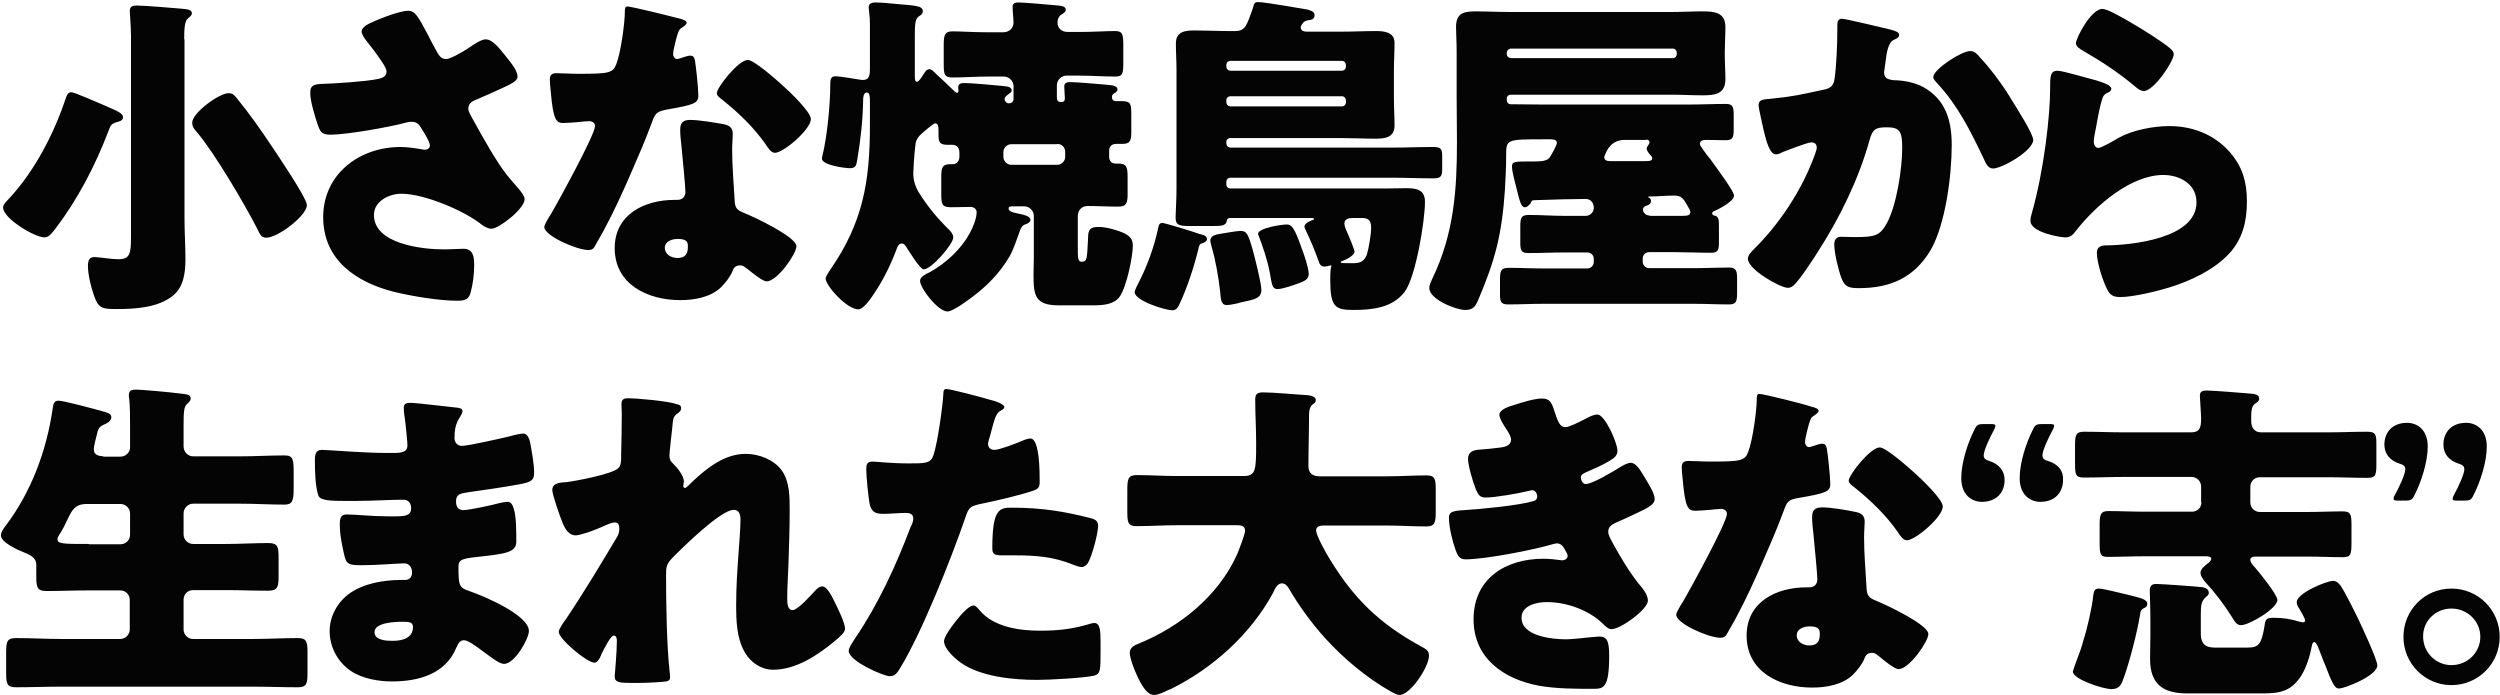
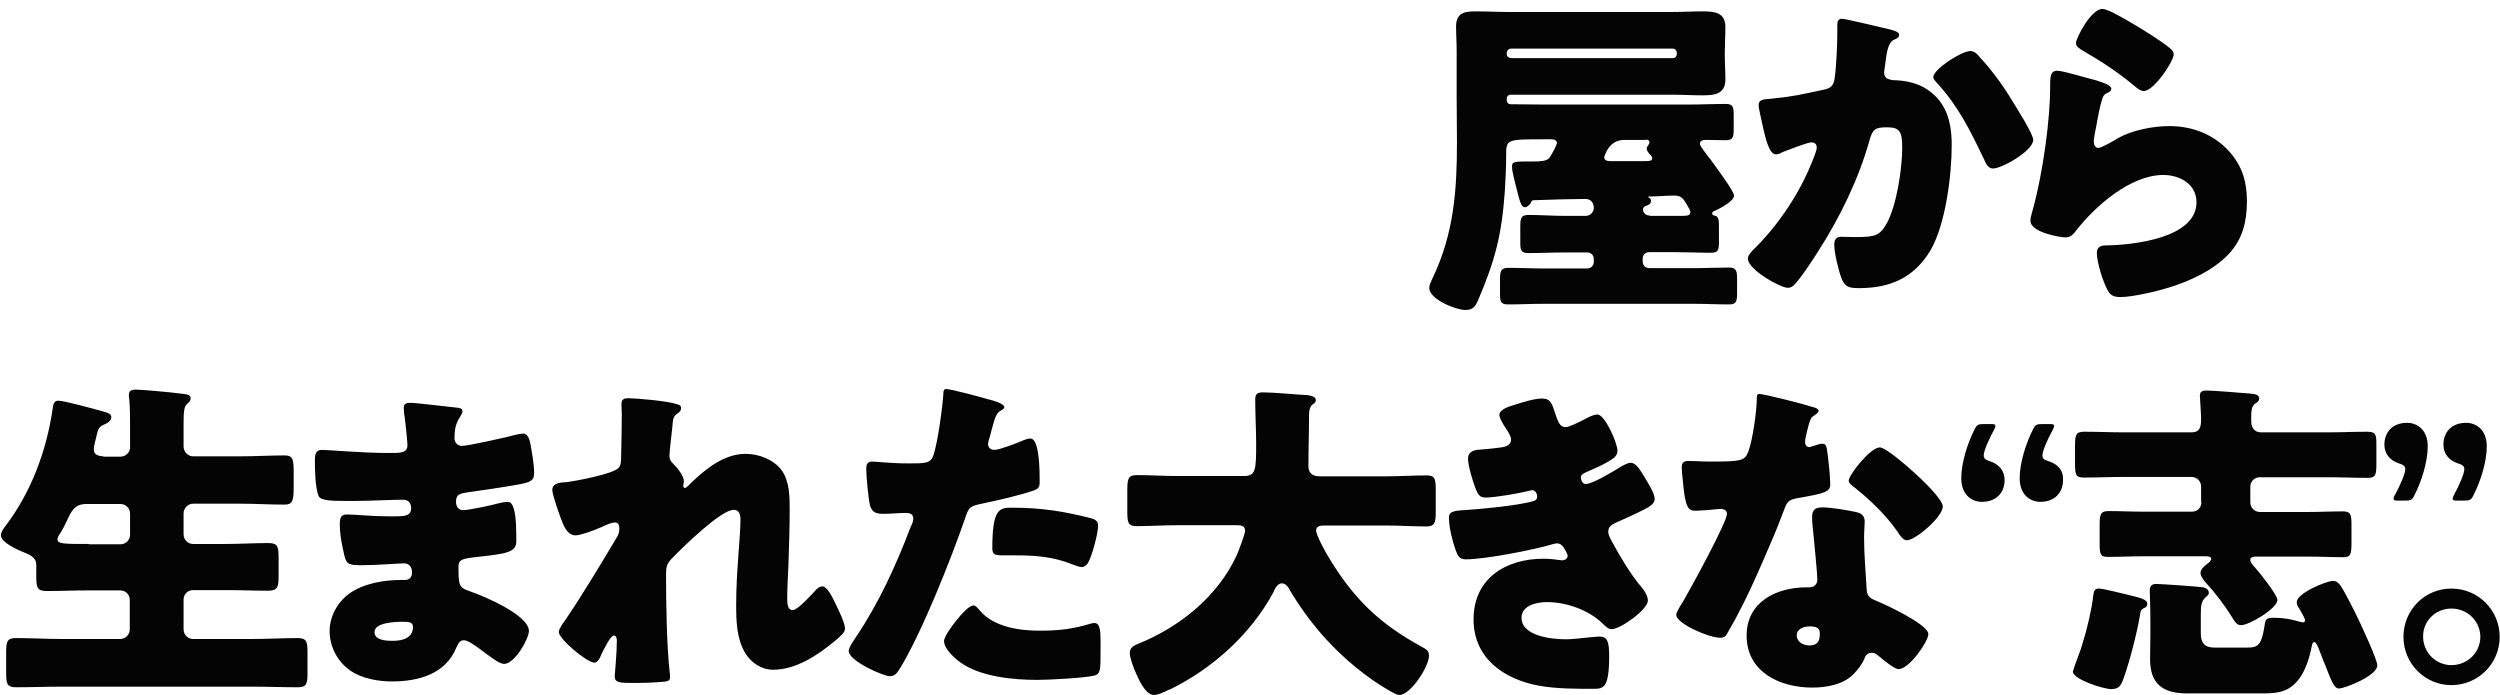
<svg xmlns="http://www.w3.org/2000/svg" width="813" height="226" viewBox="0 0 813 226">
  <style>.st0{fill:#040404}</style>
-   <path d="M23.2 30c-1.1 0-1.4.9-1.7 1.6-3.8 11.6-10.1 23.8-18.3 32.7-.9 1-2.2 2.1-2.2 3.2 0 3.5 10.2 9.7 13.5 9.7 1.5 0 2.6-1.7 3.5-2.8 7.3-9.6 12.9-20.4 17.2-31.6.8-2 .7-2.4 2.8-3.1.8-.2 2-.5 2-1.5 0-1.4-1.4-1.9-6.9-4.3-1.8-.7-8.8-3.9-9.9-3.9zm51.1.3c-3 0-11.8 6.4-11.8 9.6 0 1.2.5 1.9 1.3 2.8 5.8 6.7 15.8 23.8 19.6 31.2 1.2 2.4 1.5 3.4 3.2 3.4 3.8 0 13.2-7.2 13.2-10.6 0-2.3-9.6-16.4-11.4-19.1-3.3-5-7.4-10.8-11.1-15.3-.9-1.1-1.4-2-3-2zM59.9 12.8c0-3.2.1-5.9 1.2-6.8.7-.6 1.3-1 1.3-1.7 0-1.2-1.5-1.3-3.7-1.5-2-.2-11.9-1-14.2-1-1.2 0-2.3.2-2.3 1.8 0 .8.4 5.2.4 8.2v65c0 5.7-.3 7.5-4.1 7.5-2.3 0-6.4-.7-7.8-.7-1.8 0-2.1 1.3-2.1 2.9 0 2.8 1 7 2 9.7 1.4 4 2.5 4.3 7.3 4.3 6 0 13.5-.4 18.4-4.4 3.5-2.9 4-7.6 4-11.8 0-4.5-.3-8.9-.3-13.3V12.8zM139.2 11.4c-3.3-6.2-4.2-7.9-6.5-7.9-2.1 0-7.9 1.9-12.7 4.2-1.2.6-2.4 1.5-2.4 2.6 0 1.5 2.8 4.4 4 6.1 1.5 2.1 4.1 5.5 4.1 6.8 0 1.6-1.2 2.2-2.9 2.5-3.6.8-14.3 1.5-18.5 1.6-3.3.1-3.4 1.5-3.4 3 0 2.6 1.5 7.5 2.3 9.9.9 2.6 1.3 3.6 4.3 3.6 5.2 0 19.5-2.5 24.8-4 .6-.1 1.1-.2 1.5-.2 2 0 2.6 1 3.7 2.9.7 1.1 2.3 3.7 2.3 4.8 0 1-.9 1.4-1.8 1.4-.2 0-4.3-.9-7.8-.9-13.3 0-25.1 8.8-25.1 22.8s10.8 21.2 23 24.3c5.7 1.4 14.7 2.9 20.6 2.9 2.8 0 3.7-.6 4.3-2.5.8-2.9 1.2-6.1 1.2-9 0-2.6-.2-5.4-3.5-5.4-2 0-4.2.2-6.4.2-6.9 0-22.7-1.7-22.7-11.2 0-4.5 5-6.9 8.9-6.9 7.7 0 21 5.8 26.2 10.1 1 .8 2.4 1.3 3.1 1.3 2.4 0 10.8-6.5 10.8-9.6 0-1.8-3.2-4.6-5.9-8.1-3.4-4.3-7.6-11.9-10.6-17.3-1-1.8-1.8-3.1-1.8-4 0-2.1 1.6-2.6 3.3-3.3 2.5-1.1 5.1-2.2 7.6-3.4 2.6-1.2 5.1-2.3 5.1-3.7 0-2-1.9-4.3-3.9-6.8s-4.2-5.4-6.5-5.4c-1.2 0-3.4 1.3-5.8 3-2.3 1.5-5.8 3.4-7 3.4-1.8 0-2.4-1.2-3.6-3.4-.9-1.7-1.7-3.1-2.3-4.4zM204 2.1c-.8 0-.8.9-.8 1.8 0 3.4-1.3 13.3-2.8 17-1.1 2.9-2.5 3.1-12.5 3.1-2.4 0-5.1-.2-6.9-.2-1.3 0-2.2.4-2.2 2 0 1 .2 3 .3 3.9.8 9.4 1.8 10.3 4.1 10.3 1.3 0 3.6-.2 4.8-.3.8-.1 3-.3 3.6-.3.9 0 1.9.5 1.9 1.6 0 2.8-12 24.6-14.2 28.4-.8 1.2-2.3 3.7-2.3 4.4 0 2.9 10.6 7.5 14.3 7.5 1.4 0 1.9-.6 2.4-1.7.7-1.3 1.8-3.1 2.6-4.6 3.4-6.3 6.4-12.9 9.2-19.4 2.2-5 4.3-9.9 6.2-15 1.3-3.5 1.4-4.3 5.3-5 8.6-1.5 10.1-2 10.1-4.5 0-2.6-.8-9.7-1.1-11.4-.2-1.1-.6-1.6-1.5-1.6-.7 0-1.2.2-1.9.4s-1.9.7-2.4.7c-.8 0-1.3-.9-1.3-1.5 0-.4.1-.9.1-1.2 0-.2.1-.4.2-.9.4-1.9 1.3-5.7 2-6.2 1.3-.9 2.1-1.4 2.1-2 0-.7-1.2-1.1-2.5-1.4-2.2-.6-15.4-3.9-16.8-3.9zm39.2 17.4c-3.1 0-10.1 9-10.1 10.8 0 .9 1.1 1.6 2 2.3 5.2 4.2 10 8.8 13.8 14.2.8 1.2 1.8 2.9 3.1 2.9 2.8 0 11.7-7.6 11.7-11 0-2.3-6.9-8.9-9.5-11.2-1.9-1.7-9-8-11-8zM224.5 39c-2.4 0-3.3.9-3.3 3.2 0 1.7.2 3.5.4 5.2.3 3.3 1.3 13.1 1.3 15 0 1.5-.9 2.6-2.6 2.6h-.9c-9.8 0-19.5 4.7-19.5 15.7 0 11.9 10.9 16.9 21.3 16.9 4.6 0 9.9-.9 13.3-4.2 1.3-1.3 3-3.4 3.7-5.2.2-.6.7-1.9 2.4-1.9.8 0 1.2.2 1.8.7.8.5 1.4 1.1 2.1 1.6 2.4 1.9 4 2.9 4.8 2.9 3.5 0 9.7-9 9.7-11.4 0-3.1-13.9-9.6-16.9-10.8-2.5-1-3.1-1.6-3.2-4.3-.3-5.4-.8-10.8-.8-16.3 0-2 .2-4 .2-5.1 0-2-1-2.8-2.9-3.2-2.7-.5-8.1-1.4-10.9-1.4zm-4.1 38.7c3.2 0 3.3 1.2 3.3 2.6 0 2.3-.9 3.6-3.4 3.6-1.9 0-4.1-1.1-4.1-3.3 0-2.1 2.3-2.9 4.2-2.9zM334.1 72.7c.4-.2 1-.6 1-1.2 0-1.2-2.3-1.7-3.3-1.9-2.6-.5-3.8-.9-3.8-1.8 0-.6.5-.7 1.5-.7h3.6c1.6 0 3.1 1.4 3.1 3.1v13.6c0 1.9-.1 3.7-.1 5.6 0 6.7.5 9.9 8.2 9.9h11c3.3 0 6.9-.2 8.8-2.8 2.2-3 4.3-12.9 4.3-16.7 0-2.2-1.2-3.2-3.1-4.1-2.3-1-5.7-1.9-8.1-1.9-3.5 0-3.3 1.7-3.4 4.5-.3 5.7-.3 6.8-1.9 6.8h-.2c-1.2 0-1.2-1-1.2-5.4v-9.3c0-2.4 1.6-3.4 3.2-3.4 3.3 0 6.6.2 9.9.2 2.6 0 3.1-1 3.1-3.9v-5.7c0-3.3-.3-4.4-3.1-4.4h-.8c-1.3 0-2.1-.9-2.1-2.2v-2c0-1.4.9-2.2 2.3-2.2h2c2.6 0 2.9-1.1 2.9-4v-5.7c0-3.3-.2-4.2-3.1-4.2h-1.9c-.8 0-1.3-.5-1.3-1.3 0-.6.2-.9.7-1.2s1.1-.7 1.1-1.3c0-1.4-2.3-1.4-4.2-1.6-2.1-.2-9.4-.8-11.1-.8-1.1 0-2 .2-2 1.4 0 .9.2 3.4.2 3.9 0 .7-.3 1.2-1.2 1.2h-.2c-.7 0-1.2-.5-1.2-1.2v-4.3c0-1.6 1.4-3.1 3.1-3.1h4.3c3.9 0 7.7.3 11.6.3 2.4 0 2.6-1 2.6-4.5v-5.5c0-3.6-.2-4.8-2.6-4.8-3 0-7.4.3-11.6.3h-3.8c-2.3 0-3.4-1.4-3.4-3.1 0-1 .4-2 1.2-2.5.8-.5 1.5-.9 1.5-1.6 0-1.1-1.4-1.3-2.4-1.4-2.3-.2-11.1-1-13-1-1 0-1.9.2-1.9 1.4 0 1.4.3 4.1.3 5.1 0 1.7-1.2 3.2-3.4 3.2h-5.1c-4.2 0-8.5-.3-11.4-.3-2.5 0-2.8 1.3-2.8 4.5V21c0 3.1.2 4.2 2.8 4.2 3.9 0 7.6-.3 11.4-.3h5.4c1.6 0 3.1 1.4 3.1 3.1v4.2c0 .8-.6 1.4-1.5 1.4-.8 0-1.4-.7-1.4-1.4 0-.5.5-1 .9-1.3 1-.8 1.4-.9 1.4-1.5 0-1.2-1.4-1.3-3.5-1.5-1.6-.2-10.2-.9-11.8-.9-1.2 0-2.1.2-2.1 1.5 0 .2.1.7.1 1s-.2.7-.4.7-.4-.1-.9-.5c-1.9-1.9-4.3-4.1-5.7-5.4-1.2-1.2-1.8-1.8-2.4-1.8-1.1 0-1.6 1.1-2.2 2-.3.5-1.3 2.1-1.9 2.1-.7 0-.7-1.1-.7-2.1V11.6c0-3.5.1-5.4 1.2-6.2.8-.5 1.4-.9 1.4-1.8 0-1.8-2.9-1.8-8.5-2.3-1.8-.2-5.2-.5-6.8-.5-1 0-2.3.2-2.3 1.5 0 .9.4 3.1.4 5.3v14.5c0 2 0 3.9-2.3 3.9-.3 0-.5 0-1-.1-1.1-.2-6.7-1.1-7.8-1.1-1.6 0-1.8.9-1.8 2.8 0 6.8-1.1 17.2-2.5 22.8-.1.3-.2.9-.2 1.2 0 2.1 7.4 3.1 9.1 3.1 2 0 2.1-1.1 2.4-2.9 1.1-6.4 1.8-13 1.9-19.5 0-.3 0-2.2 1.2-2.2.9 0 1 1.2 1 2.8v7.7c0 18.3-2.2 31.7-12.9 47.1-.4.7-1.5 2.1-1.5 2.9 0 2.3 6.9 10 10.6 10 1.8 0 4.2-3.7 5.2-5.2 3.1-4.6 5.5-9.6 7.4-14.7.3-.8.7-1.5 1.6-1.5.8 0 1.2.8 1.6 1.4.8 1.2 4.3 7 5.5 7 2.5 0 9.6-8.2 9.6-10.4 0-1.2-1.2-2.4-2.1-3.2-3.4-3.4-6.3-7-8.9-11.1-1.3-2-2-4.2-2-6.5 0-1 .3-6.3.6-8.4.1-1.9.5-3.1 2-4.4.7-.7 4-3.5 4.5-3.5.9 0 1.1.9 1.1 2.3v1.3c0 2.5.3 3.4 3 3.4h1.5c1.5 0 2.3 1 2.3 2.5v1.3c0 1.4-.8 2.5-2.2 2.5h-.8c-2.6 0-2.9 1.2-2.9 4.2v5.5c0 3.2.2 4.3 3.1 4.3 2.1 0 4.2-.1 6.4-.1 1 0 2 .6 2 1.7 0 2.1-1.2 4.9-2.2 6.8-2.9 5.3-7.8 9.8-13 12.7-1.1.5-3.2 1.5-3.2 2.8 0 2.5 5.9 10 8.9 10 1.8 0 6.6-3.6 8.2-4.8 4.8-3.6 8.9-7.8 12-13.1 1.3-2.2 2.5-6 3.5-8.7.6-1.4 1-1.5 2.3-2zm9.7-25.9c1.5 0 2.6 1.1 2.6 2.6V51c0 1.4-1.2 2.6-2.6 2.6h-14.9c-1.4 0-2.6-1.2-2.6-2.6v-1.5c0-1.5 1.2-2.6 2.6-2.6h14.9zM407.4 2.8c-2 5.4-2.3 7.3-5.8 7.3h-1.8c-3.7 0-7.6-.2-11.3-.2-3 0-6.1.3-6.1 4.2 0 3 .2 5.9.2 8.8v38.5c0 3.8-.3 7.8-.3 9.2 0 2.6 1 2.9 4.6 2.9h7.4c2.9 0 4.2-.1 4.6-1.4 0-.3.1-1.2 1.1-1.2h26.5c.3 0 .8 0 .8.3 0 .2-.1.3-.3.3-.9.3-2.8 1.1-2.8 2.2 0 .2.2.8.4 1.1 1.6 3.4 2.8 6.2 4.1 9.8.3 1 .7 2.1 2 2.1.7 0 1.9-.4 2-.4.2 0 .3.1.3.2 0 .2-.2.4-.3 1.3-.1.9-.1 2.4-.1 3.2 0 8.9 1.6 9.8 7.6 9.8s12.7-.7 16.6-5.9c3.6-4.8 6.6-23 6.6-29.3 0-4-2.9-4.4-6.1-4.4-2.4 0-4.7.1-7 .1h-50.1c-.9 0-1.4-.6-1.4-1.3v-.8c0-.8.5-1.4 1.4-1.4h52.9c4.3 0 8.7.2 13 .2 2.6 0 2.9-.7 2.9-3.3v-3.5c0-2.6-.1-3.4-3-3.4-4.3 0-8.6.2-12.9.2h-52.9c-.9 0-1.4-.7-1.4-1.4v-.3c0-.9.5-1.4 1.4-1.4h35.9c3.7 0 7.6.2 11.3.2 3 0 6.1-.4 6.1-4.2 0-3-.2-5.9-.2-8.9v-9c0-3 .2-6 .2-9.1 0-3.4-3.3-3.8-5.9-3.8-3.9 0-7.6.2-11.4.2H425c-1 0-2-.3-2-1.4 0-.4.3-.8.5-1.1.4-.7.9-1 1.8-1.2 1.1-.1 2.2-.3 2.2-1.7 0-1.2-1.4-1.5-2.3-1.8-2.5-.4-13.8-2.4-15.7-2.4-1.7-.2-1.7.7-2.1 2.1zM445.9 74c0 2.1-.8 6.9-1.4 8.8-.9 2.1-1.8 2.8-4.7 2.8-2.3 0-3.8 0-3.8-.3 0-.1 0-.2.2-.3 1.2-.4 4.3-1.8 4.3-3.2 0-.4-1.3-3.8-2.2-5.8-.7-1.5-1.1-2.5-1.1-3.3 0-1.5 1.4-1.8 2.6-1.8h2.3c2.3-.1 3.8.2 3.8 3.1zm-8.2-52.4c0 .8-.6 1.4-1.3 1.4h-36.2c-.9 0-1.4-.7-1.4-1.4v-.4c0-.8.5-1.4 1.4-1.4h36.2c.8 0 1.3.7 1.3 1.4v.4zm0 11.6c0 .8-.6 1.4-1.3 1.4h-36.2c-.9 0-1.4-.7-1.4-1.4v-.5c0-.8.5-1.4 1.4-1.4h36.2c.8 0 1.3.7 1.3 1.4v.5zm-34.4 41.9c-1.2 0-4.8.7-6.2.9-1.3.2-3.5.5-3.5 2.2 0 .6.3 1.4.4 2 1.3 4.3 2.3 10.2 2.8 14.7.2 2.4.3 4.3 2.1 4.3.5 0 1.2-.1 1.8-.2 1.1-.2 2.1-.4 3-.7 4.3-.9 6.5-1.3 6.5-4 0-2.2-2.1-10.4-2.8-13-1.6-5.5-2-6.2-4.1-6.2zM378 72.5c-1.1 0-1.2.9-1.4 1.8-1.2 5.8-3.5 12.1-6.2 17.4-.4.8-1.4 2.6-1.4 3.3 0 2.8 9.9 5.9 12.3 5.9 1.4 0 1.9-1.2 2.5-2.5 2.4-5.2 4.5-11.7 5.9-17.3.1-.7.3-1.7 1-1.9.8-.3 1.8-.5 1.8-1.5 0-1.1-1.5-1.4-2.4-1.6-1.5-.6-11.3-3.6-12.1-3.6zm40.4.5c-1.5 0-9.3 1.1-9.3 3.1 0 .1.1.3.2.5 1.3 3.4 2.8 7.8 3.5 11.4.2.8.3 1.5.4 2.2.5 2.9.8 3.8 2.3 3.8 1.6 0 5.3-1.3 6.9-1.9 1.5-.6 3.2-1.1 3.2-3s-1.5-6.3-2.2-8.1c-2.5-7.2-3.4-8-5-8z" class="st0" />
  <path d="M536.5 70.1c-1.5 0-2.2-1.2-2.2-1.9 0-.9.7-1.2 1.4-1.4.8-.3 1.2-.7 1.2-1.5 0-.4-.2-.8-.6-1-.3-.1-.3-.1-.3-.2s0-.2.4-.2c2.4 0 5.5-.3 8.1-.3 2.3 0 2.9 1 4.1 3 .3.6 1.1 1.8 1.1 2.3 0 1.2-.9 1.3-3 1.3h-10.2zm-1.2-24.7c.9 0 1.1.5 1.1.9 0 .2 0 .2-.2.6-.5.8-.7 1-.7 1.4 0 .7.6 1.4 1.1 2 .3.3.7.7.7 1.1 0 .9-.7 1-2.6 1h-10.9c-.9 0-2.1-.1-2.1-1.3 0-.1.2-.7.4-1.1.3-.7 1.7-4.5 6.2-4.5h7zm-43.9-26.5c-.9-.1-1.4-.6-1.4-1.4v-.3c0-.8.7-1.4 1.4-1.4H544c.8 0 1.3.7 1.3 1.4v.3c0 .8-.5 1.4-1.3 1.4h-52.6zm7.7 46.2c5-.2 12.9-.4 16.5-.4 1.7 0 2.7 1.2 2.7 2.9 0 1.4-1.2 2.6-2.6 2.6h-6.8c-4 0-7.8-.3-11.7-.3-2.5 0-2.8.9-2.8 3.8v5c0 2.6.2 3.6 2.6 3.6 4 0 7.8-.2 11.8-.2h7.4c1.2 0 2.1.9 2.1 2.1v1c0 1.1-.9 2.1-2.1 2.1h-14.4c-3.7 0-7.5-.2-11.2-.2-2.5 0-2.8 1-2.8 3.8v4.6c0 2.5.2 3.5 2.6 3.5 3.9 0 7.6-.2 11.3-.2H551c3.7 0 7.5.2 11.3.2 2.4 0 2.6-1 2.6-4v-4.2c0-2.6-.2-3.8-2.6-3.8-3.7 0-7.6.2-11.3.2h-14.7c-1.2 0-2.1-1-2.1-2.1v-1c0-1.2.9-2.1 2.1-2.1h8.4c3.8 0 7.8.2 11.7.2 2.4 0 2.6-.9 2.6-3.7v-4.8c0-2.3-.1-3.4-1.5-3.6-.3-.1-.7-.2-.7-.7 0-.4.3-.7.8-.8 1.5-.7 6.3-3.1 6.3-5 0-1.4-5.1-8.2-7.6-11.7-.5-.7-1-1.2-1.2-1.5-.5-.8-2.3-2.9-2.3-3.6 0-1.2 1.2-1.3 2.1-1.3 2.1 0 4.2.1 6.3.1 2.4 0 2.6-1 2.6-3.8v-4.3c0-2.6-.2-3.7-2.5-3.7-4.2 0-8.2.2-12.4.2H502c-3.5 0-7-.1-10.7-.1-.9 0-1.3-.7-1.3-1.3V32c0-.7.6-1.2 1.2-1.2h52.4c3.4 0 6.7.2 10.1.2 3.8 0 7.4-.3 7.4-5.2 0-2.6-.2-5.3-.2-7.9v-1.1c0-2.6.2-5.3.2-8 0-4.8-3.6-5.1-7.5-5.1-3.4 0-6.7.2-10 .2h-52.7c-3.7 0-7.4-.2-11.1-.2-4 0-6.3.7-6.3 5.1 0 2.1.2 4.6.2 8v14.3c0 5.2.1 10.1.1 15.1 0 15.3-.9 29.7-8 44.4-.4.9-1 2-1 3.1 0 3.6 8.6 7.1 11.7 7.1 2.4 0 3.2-1 4.1-3 5.7-13.3 7.8-21.6 8.8-36 .2-3.7.4-7.5.4-11.2 0-5.3.1-5.3 12.2-5.3h2.2c.9 0 2.1.1 2.1 1.2 0 .7-2 4.4-2.6 5-.9.9-2.9 1-4.5 1h-1.6c-5.3 0-5.9.1-5.9 1.7s1 5.2 1.4 6.8c1.1 4.3 1.5 6.4 2.8 6.4.8 0 1.3-.7 1.8-1.2.4-.9.4-1.1 1.4-1.1zM599 6.1c-1.3 0-1.5 1-1.5 2.1v1.6c0 4.3-.3 11.8-.9 15.8-.3 2.4-1.5 3.2-3.7 3.6-7 1.5-9.7 2.2-16.9 2.9-2.9.2-4.1.4-4.1 2.1 0 1.1 1.1 5.5 1.6 8 .9 3.9 2.1 8 4 8 .8 0 1.4-.3 2.1-.7 1.3-.5 8.2-3.2 9.4-3.2 1.1 0 1.8.5 1.8 1.7 0 .5-.2 1.1-.5 2-5.4 15-14.7 25.9-19.7 30.8-1 1-2.2 2.2-2.2 3.3 0 3.6 10.6 9.5 13 9.5.8 0 1.3-.3 1.9-.8 1.9-1.7 6.3-8.4 7.8-10.8 7.2-11.2 13.3-23.6 16.9-36.5 1-3.6 2-4.1 5.7-4.1 4.2 0 4.9 1.5 4.9 6.7 0 6.7-1.8 18.5-4.9 24.3-2.3 4.2-3.7 4.7-10.5 4.7-1.5 0-3.1-.1-4.6-.1-1.5 0-2.1 1.1-2.1 2.5 0 2.8 1.4 8.6 2.4 11.1 1.1 2.8 2.5 3.1 5.7 3.1 10.1 0 17.9-3.4 23.2-12.3 4.9-8.4 6.9-24.4 6.9-34.2 0-7.9-1.9-14.7-9.1-18.8-2.9-1.6-6.4-2.2-9.2-2.3-.3 0-1.5 0-2.6-.5-.7-.3-1.1-1.1-1.1-2.1 0-.2.1-.8.2-1.4l.3-2.2c.4-3.2.9-6.2 2.8-7 .8-.3 1.6-.8 1.6-1.5 0-1-1.2-1.3-2.9-1.8-2.1-.5-14.6-3.5-15.7-3.5zm41.7 10.5c-2.8 0-12 5.9-12 8.5 0 .7.8 1.4 1.2 1.9 6.9 7.4 11 15.8 15.3 24.8.5 1.2 1.3 3 2.9 3 3 0 13.1-5.8 13.1-9.3 0-1.9-5-9.8-7.5-13.8-.4-.8-.9-1.3-1.1-1.8-2.6-3.9-5.4-7.7-8.6-11.1-.9-1.1-1.8-2.2-3.3-2.2zM675.1 14c0 1.2 1.1 1.8 2.8 2.8 5.7 3.3 11.3 7 16.4 11.3.8.7 1.8 1.5 2.9 1.5 3.2 0 9.7-9.6 9.7-12 0-1.2-1.6-2.3-4-4-3.1-2.2-10.5-6.8-15.4-9.3-1.5-.8-3.1-1.4-3.8-1.4-3.7 0-8.6 9.5-8.6 11.1zm-6 9c-2.4 0-2.4 1.9-2.4 5.9 0 8.4-1.9 26.2-6 40.6-.2.7-.4 1.5-.4 2.3 0 3.8 9.7 5.4 11.4 5.4 1.8 0 2.6-1.1 3.6-2.4 6.2-7.9 17.6-17.9 28.2-17.9 5.3 0 10.8 2.9 10.8 8.9 0 11.7-20.8 13.9-29.4 14-1.4 0-3 .3-3 2.4 0 3.1 1.9 9.2 3.5 12.2 1 1.8 2.2 2.2 4.2 2.2 4 0 11.9-1.9 15.8-3.1 6.8-2.1 14.4-5.6 19.4-10.9 4.5-4.8 5.9-10.6 5.9-17.1 0-6.4-1.5-11.5-5.8-16.3-5.1-5.6-12-8.2-19.5-8.2-5.1 0-11.9 1.3-16.4 3.8-1.1.7-5.6 3.3-6.6 3.3s-1.5-1-1.5-2c0-.9.2-1.8.3-2.5.7-3.2 1.1-6.4 1.9-9.5.7-2.6.8-3.2 2.2-3.9.6-.2 1.3-.7 1.3-1.3 0-1.2-2.3-1.9-5-2.8-2.2-.5-10.7-3.1-12.5-3.1zM33.6 148.4c-1.5-.1-3.1-.4-3.1-2.3 0-.9.6-3.2.9-4.4.5-2.2.7-2.9 2.6-3.7 1-.4 2.2-1.2 2.2-2.3 0-1.1-.9-1.4-3-2-2.9-.8-12.5-3.4-14.2-3.4-1.5 0-1.7 1.2-1.9 2.8-2 13.5-6.9 26.8-15.2 37.8-.7.9-1.6 2.1-1.6 3.2 0 2.3 5.4 4.7 7.4 5.5 2.5 1 4.1 1.9 4.1 4.1v3.7c0 3.7.3 4.8 3.4 4.8 4.5 0 9.1-.2 13.6-.2h10.3c1.7 0 3.1 1.3 3.1 3.1v9.6c0 1.7-1.4 3.1-3.1 3.1h-19c-4.9 0-9.9-.3-14.9-.3-3 0-3.2 1.2-3.2 4.9v6.2c0 3.7.2 4.9 3.2 4.9 5 0 9.9-.2 14.9-.2H82c4.9 0 9.9.2 14.8.2 3 0 3.2-1.2 3.2-4.9v-6.2c0-3.7-.2-4.9-3.2-4.9-4.9 0-9.9.3-14.8.3H62.8c-1.7 0-3.1-1.4-3.1-3.1V195c0-1.8 1.4-3.1 3.1-3.1h10.6c4.6 0 9.1.2 13.8.2 3.1 0 3.4-1.2 3.4-4.8v-5.9c0-3.5-.2-4.8-3.3-4.8-4.6 0-9.2.3-13.9.3H62.8c-1.7 0-3.1-1.4-3.1-3.1v-6.9c0-1.6 1.4-3.1 3.1-3.1h15.4c4.7 0 9.6.3 14.3.3 2.6 0 3-1.2 3-5.4v-4.8c0-4.4-.1-5.8-3-5.8-4.7 0-9.6.3-14.3.3H62.8c-1.7 0-3.1-1.5-3.1-3.2v-7.3c0-4.2.2-5.7 1.1-6.5.9-.8 1.2-1.2 1.2-1.8 0-1-.7-1.3-2.3-1.5-5.5-.7-14-1.4-15.5-1.4-1.2 0-2.3.2-2.3 1.8 0 .2 0 .7.1 1 .3 2.5.3 6.3.3 9.7v6.3c0 1.6-1.4 3-3.1 3h-5.6zm-4.7 28.5c-8.1 0-10.2 0-10.2-1.5 0-.6.3-1.1.9-2 .6-.9 1.8-3.2 2.5-4.8 1.2-2.4 2.2-4.7 6-4.7h11.1c1.7 0 3.1 1.4 3.1 3.1v6.9c0 1.7-1.4 3.1-3.1 3.1H28.9zM133.4 131c-1.3 0-2.1.3-2.1 1.6 0 1 .1 2.1.3 3.1.3 2 .9 8.1.9 9.1 0 2.3-2 2.5-4.6 2.5h-2.4c-7.3 0-18.8-1-20.9-1-2.1 0-2.2 1.9-2.2 3.4 0 3.2.1 8.8 1.2 11.6.7 1.5 4.2 1.6 8.6 1.6h3.3c5.2 0 11.9-.4 15.6-.4 1.8 0 2.6 1.2 2.6 2.8 0 2.4-2.1 2.6-4.8 2.6h-3c-5.3 0-10-.6-13.2-.6-2 0-2.2 1.5-2.2 3.2 0 3.8.9 7.5 1.5 10.2.7 3 1.8 3.1 5.9 3.1 4.8 0 11.7-.6 13.6-.6 1.1 0 2.5.8 2.5 3 0 1.4-.8 2.4-2.3 2.4h-1.2c-5.7 0-12.3 1.1-17 4.5-3.8 2.8-6.3 7.4-6.3 12.1 0 5.1 2.5 10 6.9 13 3.9 2.6 9.2 3.4 13.4 3.4 8.6 0 17.4-2.4 20.9-11 .6-1.2 1-2.4 2.5-2.4 1.3 0 3.8 1.9 4.8 2.6 3.9 2.9 6.7 5.1 8.2 5.1 3.5 0 8.1-8.2 8.1-10.7 0-5.2-14.7-11.4-19.4-13-3.4-1.1-3.5-2-3.5-8 0-2 .9-2.5 5.3-3 10.1-1.1 13.5-1.5 13.5-5.1 0-3 0-8.2-.8-10.6-.4-1.4-1-2.3-1.9-2.3-.8 0-1.9.2-2.8.4-1.9.6-10.1 2.3-11.7 2.3-1.7 0-2.4-1.2-2.4-2.8 0-2.3 1.2-2.6 3.8-3 5.6-.8 11.3-1.6 16.8-2.6 3.5-.7 4.8-1.1 4.8-3.7 0-2.8-.7-6.6-1.2-9.4-.2-1.2-.8-3.4-2.3-3.4-.9 0-2.8.4-4.5.9-2.9.7-13.5 3.1-15.5 3.1-1.4 0-2.4-1.1-2.4-2.5 0-2.5.3-4.7 1.8-6.9.4-.7.8-1.3.8-1.9 0-.9-1-1-1.5-1.1-2.3-.2-13.4-1.6-15.5-1.6zm-2.5 71.2c2.1 0 3.4.1 3.4 1.7 0 3.7-3.6 4.5-6.6 4.5-1.9 0-5.9-.1-5.9-2.8-.1-3.2 6.9-3.4 9.1-3.4zM204.3 129.5c-1.3 0-2.2.3-2.2 1.9 0 1.1.1 2.1.1 3.2 0 4.4-.1 8.8-.2 13.2v.9c0 1.2-.1 2.8-.9 3.5-1.9 2-13.8 4.2-16.9 4.6-3.2.1-4.6.8-4.6 2.5 0 1.6 2.5 8.7 3.3 10.6.8 2 2 4.2 4.3 4.2 1.5 0 5.7-1.5 8.2-2.6 2.4-1.1 3.6-1.6 4.6-1.6 1.2 0 1.4 1 1.4 2.1 0 .9-.2 1.8-.9 2.9-5.2 8.7-10.9 18.2-16.5 26.5-.7.9-2.3 3.2-2.3 4.1 0 2.3 9.2 10 11.6 10 .9 0 1.4-1 1.8-1.6.1-.2.3-.7.5-1.2 1.1-2.2 3-6 4-6 .9 0 1 1 1 1.8 0 3.6-.7 11.2-.7 11.4 0 2.1 1.5 2.2 6.2 2.2 3.6 0 6.2-.1 9.8-.4 1.1-.1 2-.3 2-1.4 0-.4 0-1-.1-1.5-1-8.8-1.2-22.7-1.2-31.7 0-2.6.1-3.7 2.1-5.7 3.2-3.3 15.7-15.6 19.9-15.6 1.8 0 2.2 1.6 2.2 3.1 0 5.8-1.4 16.9-1.4 27.6 0 5.3.1 11.1 2.9 15.8 1.9 3.2 5.3 5.5 9.1 5.5 7.4 0 14.3-4.6 19.8-9.1 2.4-2 3.6-3.1 3.6-4.3 0-1.9-2.6-7.1-3.6-9.1-.5-1.1-2.3-4.6-3.7-4.6-1.1 0-1.9.8-2.5 1.5-1.2 1.3-5.6 6.2-7.2 6.2-1.8 0-1.8-2.3-1.8-4.1 0-3.5.3-7.1.4-10.8.2-5.8.4-11.8.4-17.7 0-4.2 0-9.1-2.5-12.7-2.5-3.6-7.5-5.5-11.8-5.5-6.8 0-12.5 4.5-17.3 9-.9.9-2 2.1-2.5 2.1-.1 0-.5-.1-.5-.8 0-.4.2-.9.2-1.4 0-1.7-2.2-4.5-3.4-5.6-.9-.9-1.3-1.4-1.3-2.8 0-1 .8-8 .9-8.8.3-3.4.3-3.8 1.8-4.9.6-.4 1.1-.9 1.1-1.6 0-.8-.4-1.2-1.6-1.4-2.6-1-13.3-1.9-15.6-1.9zM307.7 126.5c-.7 0-.9.6-.9 1.2-.2 4.4-1.9 16.3-3.2 20.2-.9 2.8-2.6 2.8-8.1 2.8-5.7 0-10.7-.6-11.8-.6-1.8 0-2 1.1-2 2.5 0 2.2.7 9.6 1.2 11.7.7 2.4 2.1 2.8 4.4 2.8 2.4 0 5.1-.3 7.3-.3 1.2 0 2.4.3 2.4 1.9 0 .7-.4 1.9-.8 2.5-4.8 12.7-10.5 25.1-18 36.2-1.3 2-2.2 3.3-2.2 4.3 0 3.3 11.4 8.2 13.3 8.2 1.9 0 2.5-1.2 3.4-2.6 7-11.4 16.5-35.3 21.1-48.6 1.3-4 1.6-4.1 6.4-5.1 4.3-.9 11.3-2.5 15.7-4 1.8-.6 2.2-1.2 2.2-2.8 0-3.3 0-14.2-3-14.2-.8 0-1.9.4-2.8.8-1.6.7-7.3 2.9-8.9 2.9-1.2 0-2.1-.7-2.1-2 0-.1.1-.6.2-1 .4-1.4.8-2.6 1-3.6 1-3.6 1.4-5.4 3-6.2.4-.2 1.1-.6 1.1-1.1 0-1.1-3.3-2.1-5.4-2.6-1.9-.6-12.1-3.3-13.5-3.3zm15 51.8c0 2 .8 2.3 3.3 2.3h4c6.7 0 12.5.4 18.9 3 .9.3 2 .8 2.8.8 1 0 1.6-.6 2.1-1.3 1.3-2.2 3.3-9.6 3.3-12.1 0-1.8-1.2-2.2-2.8-2.6-7.9-2-15.4-3.3-25-3.3-4.4-.1-6.6.5-6.6 13.2zm-6.1 18.6c-1.3 0-3.3 2.2-4.2 3.2-1.3 1.5-5.4 6.5-5.4 8.4 0 2.5 3.5 5.6 5.3 6.9 6.5 4.7 17.2 5.7 25 5.7 3.6 0 15.3-.6 18.6-1.4 2-.6 2-1.9 2-7.9v-3.3c0-3.5-.2-5.9-2-5.9-.4 0-.9.1-1.2.2-5.9 1.8-10.5 2.3-16.6 2.3-6.6 0-15-1.2-19.5-6.6-.5-.6-1.3-1.6-2-1.6zM427 131.4c.6-.3.9-.7.9-1.3 0-1.2-1.8-1.5-2.8-1.6-3.7-.2-10.9-.9-14.3-.9-1.8 0-2.6.4-2.6 2.3 0 4.8.3 9.6.3 14.3 0 8.6-.1 10.6-4 10.6h-21.7c-4.4 0-8.8-.3-13.1-.3-2.9 0-3.1 1.3-3.1 5.1v6.7c0 3.6.2 4.8 3 4.8 4.4 0 8.8-.3 13.2-.3H402c1.2 0 2.9 0 2.9 1.8 0 1.1-2.1 6.5-2.6 7.7-6.1 13.5-18.5 23.5-32 29-1.3.5-2.9 1.2-2.9 3 0 1.7 1.4 5.3 2.1 6.8 1.5 3.4 3.4 6.9 5.8 6.9 1.3 0 3.2-.9 4.6-1.6.2-.1.6-.2.8-.3 13.6-6.7 26-17.8 33.3-31.3.5-1.1 1.3-3.1 2.9-3.1 1 0 1.8.9 2.2 1.6 3.3 5.7 7.3 11.2 11.8 16.2 6.1 6.7 13.6 13 21.6 17.5.8.4 1.8 1 2.6 1 3.6 0 9.6-9.2 9.6-12.7 0-1.8-1-2.2-2.4-3-14-7.6-22.1-15.9-29.5-27.9-1.7-2.6-4.8-8.4-4.8-9.9 0-1.6 1.8-1.6 2.8-1.6h20c4.4 0 8.8.3 13.1.3 2.6 0 3-1.2 3-4.5v-7.6c0-3.4-.3-4.5-3-4.5-4.4 0-8.8.3-13.1.3h-21.6c-2.2 0-3.7-.9-3.7-3.3 0-5.5.2-10.9.2-16.4 0-1.3.1-2.9 1.3-3.8zM501.4 129.6c-2.4 0-6.6 1.3-9 2.1-1.4.4-4.8 1.4-4.8 3.2 0 1.2 1.6 3.7 2.3 4.7.6.9 1.5 2.4 1.5 3.3 0 1.6-1.2 2.3-3.2 2.6-2.2.3-5.2.6-6.8.7-3 .1-4 1.3-4 3 0 2.2 1.6 7.6 2.5 9.8.7 1.6 1.2 2.8 3.1 2.8 3.2 0 10.6-1.3 13.9-2.1.4-.1 1.2-.3 1.4-.3.9 0 1.6 1.1 1.6 2s-.5 1.4-1.4 1.6c-4.7 1.4-17.4 2.6-22.4 2.9-4.5.2-4.9 1-4.9 2.5 0 3 1.1 7.5 2.1 10.3.7 2 1.3 3.2 3.3 3.2 6.4 0 22.3-3.1 28.6-5 .4-.1.9-.2 1.1-.2 1.1 0 1.8.7 2.3 1.5.4.7 1.2 2 1.2 2.5 0 1-1 1.5-1.6 1.5h-.4c-2-.3-4-.5-5.9-.5-12.2 0-22.7 6.4-22.7 19.7 0 12.7 9.9 19.5 21.3 21.6 5.7 1 11.8 1 17.6 1 3.3 0 5.2-.1 5.2-10.6 0-4.6-.5-6.4-3.2-6.4-.5 0-2.4.2-3.6.3-2.4.3-5.9.6-7.3.6-4.4 0-14.4-1-14.4-7 0-4.1 5.1-5.1 8.2-5.1 6.8 0 13.8 2.8 18 6.8 1.4 1.4 2.1 2 3.1 2 2.9 0 11.8-6.4 11.8-9.3 0-2-1.9-4.2-3.1-5.6-3.3-4.2-5.9-8.7-8.5-13.4-.9-1.7-1.3-2.5-1.3-3.4 0-1.4.9-2.2 2.2-2.8 2.3-1 4.7-2.1 7-3.2 3.9-1.8 5.9-2.9 5.9-4.6 0-1.9-1.9-4.8-3.7-7.8-1.1-1.8-2.4-4-4.1-4-1 0-2.6.9-3.4 1.4-2.1 1.3-9 5.5-11.2 5.5-1.2 0-1.6-1.5-1.6-2.2 0-1 1.4-1.5 2.3-1.9 2.3-1 4.6-2 6.8-3.3 1.3-.8 2.8-1.6 2.8-3.4 0-2.6-4.1-11.8-6.5-11.8-1 0-2.3.5-4.1 1.5-2.1 1.1-5.2 2.6-6.2 2.6-1.4 0-2.2-.6-3.4-4.3-1.1-3.4-1.5-5-4.4-5zM572.1 128.1c-.8 0-.8.9-.8 1.8 0 3.4-1.3 13.3-2.8 17.1-1.1 2.9-2.5 3.1-12.5 3.1-2.4 0-5.1-.2-6.9-.2-1.3 0-2.2.4-2.2 2 0 1 .2 3 .3 3.9.8 9.4 1.8 10.3 4.1 10.3 1.3 0 3.6-.2 4.8-.3.8-.1 3-.3 3.6-.3.9 0 1.9.5 1.9 1.6 0 2.8-12 24.6-14.2 28.4-.8 1.2-2.3 3.7-2.3 4.4 0 2.9 10.6 7.5 14.3 7.5 1.4 0 1.9-.6 2.4-1.6.7-1.3 1.8-3.1 2.6-4.6 3.4-6.3 6.4-12.9 9.2-19.4 2.2-5 4.3-9.9 6.2-15 1.3-3.5 1.4-4.3 5.3-4.9 8.6-1.5 10.1-2 10.1-4.5 0-2.6-.8-9.7-1.1-11.4-.2-1.1-.5-1.7-1.5-1.7-.7 0-1.2.2-1.9.4s-1.9.7-2.4.7c-.8 0-1.3-.9-1.3-1.5 0-.4.1-.9.1-1.2 0-.2.1-.4.2-.9.4-1.9 1.3-5.7 2-6.2 1.3-.9 2.1-1.4 2.1-2 0-.7-1.2-1.1-2.5-1.4-2.2-.8-15.4-4.1-16.8-4.1zm39.2 17.4c-3.1 0-10.1 9-10.1 10.8 0 .9 1.1 1.6 2 2.3 5.2 4.2 10 8.8 13.8 14.2.8 1.2 1.8 2.9 3.1 2.9 2.8 0 11.7-7.6 11.7-11 0-2.3-6.9-8.9-9.5-11.2-1.9-1.7-9-8-11-8zM592.6 165c-2.4 0-3.3.9-3.3 3.2 0 1.7.2 3.5.4 5.2.3 3.3 1.3 13.1 1.3 15 0 1.5-.9 2.6-2.6 2.6h-.9c-9.8 0-19.5 4.7-19.5 15.7 0 11.9 10.9 16.9 21.3 16.9 4.6 0 9.9-.9 13.3-4.2 1.3-1.3 3-3.4 3.7-5.2.2-.6.7-1.9 2.4-1.9.8 0 1.2.2 1.8.7.8.6 1.4 1.1 2.1 1.7 2.4 1.9 4 2.9 4.8 2.9 3.5 0 9.7-9 9.7-11.4 0-3.1-13.9-9.6-16.9-10.8-2.5-1-3.1-1.7-3.2-4.3-.3-5.4-.8-10.8-.8-16.3 0-2 .2-4 .2-5.1 0-2-1-2.8-2.9-3.2-2.7-.6-8.1-1.5-10.9-1.5zm-4.1 38.7c3.2 0 3.3 1.2 3.3 2.6 0 2.3-.9 3.6-3.4 3.6-1.9 0-4.1-1.1-4.1-3.3 0-2.1 2.3-2.9 4.2-2.9zM666 149.9c-1.1-.3-1.8-.7-1.8-1.8 0-1.5 1.8-5.5 3.4-8.4.3-.6.4-.9.4-1.2 0-.5-.4-.6-1.5-.6H664c-1.7 0-2.2.3-2.9 1.8-2.1 4.1-4.3 10.6-4.3 15.8 0 5.6 3.6 7.7 6.7 7.7 4.9 0 7.4-3.2 7.4-7.1.2-3-1.6-5.2-4.9-6.2zm-19.1 0c-1-.3-1.8-.7-1.8-1.8 0-1.5 1.8-5.5 3.4-8.4.3-.6.4-.9.4-1.2 0-.5-.4-.6-1.5-.6H645c-1.7 0-2.2.3-2.9 1.8-2.1 4.1-4.3 10.6-4.3 15.8 0 5.6 3.6 7.7 6.7 7.7 4.9 0 7.4-3.2 7.4-7.1 0-3-1.8-5.2-5-6.2zM676.6 211.3c-1.1 2.9-2.5 6.8-2.5 7.1 0 2.5 9.9 5.7 12.5 5.7 2.8 0 3.3-1.6 4.1-3.8 2-5.7 4.3-14.6 5.3-20.7.1-1 .3-1.2 1.1-1.8.7-.2 1.2-.7 1.2-1.4 0-1.6-2.5-2-6.4-3-1.9-.4-7.8-2-9.4-2-1.5 0-1.6 1.2-1.8 2.4-.3 3.5-2.1 11.3-3.2 14.5-.1.6-.5 1.7-.9 3zm59.2 14.2c5.7 0 9.3-.7 12.6-5.8 1.7-2.8 2.8-6.4 3.4-9.6.1-.6.3-1.3.8-1.3s1 1.1 1.2 1.5c.9 2.2 1.5 4.1 2.2 5.6 2.2 5.7 3.1 8 4.6 8 2 0 12.5-4.2 12.5-7.5 0-1.9-5.1-12.8-6.2-15.1-1.2-2.5-4.3-8.7-5.7-10.8-.7-.9-1.4-1.6-2.5-1.6-2.1 0-11.8 4-11.8 6.9 0 .8.3 1.4.8 2.1.4.8 1.9 3.1 1.9 3.8 0 .4-.2.7-.7.7-.2 0-.8-.2-1-.2-2.9-.9-5.5-1.3-8.4-1.3-2.5 0-2.8.4-3.1 2.8-1 5.9-1.9 6.9-5.6 6.9h-9.9c-2.3 0-5.2 0-5.2-4.6v-6.2c0-3.2.2-4.3 1.7-5.7.5-.4.9-.7.9-1.3 0-1-.7-1.5-1.8-1.8-1-.2-13.6-1.1-15.3-1.1-1.5 0-2.1.7-2.1 2.2 0 .3.2 5.5.2 9.7v5.1c0 2.4-.1 4.8-.1 7.4 0 8.2 4.2 11.2 12.1 11.2h24.5zm-19.9-62.2c0 1.9-1.4 3.1-3.1 3.1h-15.4c-4 0-7.8-.2-11.8-.2-2.5 0-2.8 1.2-2.8 4.4v6c0 3.6.2 4.5 2.6 4.5 4 0 7.9-.2 11.9-.2h20.1c.5 0 1.7.1 1.7.8 0 .5-.7 1.3-1.1 1.5-1 .8-2.4 1.8-2.4 3.1 0 1 .8 2 1.4 2.8 3.5 3.8 6.6 7.9 9.3 12.3.6 1 1.2 1.9 2.5 1.9 2.6 0 11.8-5.4 11.8-8.2 0-1.7-5.9-9-7.4-10.7-.6-.6-1.4-1.5-1.4-2.4 0-.8 1-1 1.7-1h16.7c4 0 7.9.2 11.9.2 2.4 0 2.6-1 2.6-4.9v-5.5c0-3.4-.2-4.5-2.8-4.5-4 0-7.8.2-11.8.2h-15.2c-1.6 0-3.1-1.3-3.1-3.1v-5.1c0-1.8 1.4-3.1 3.1-3.1H757c4.3 0 8.6.2 12.9.2 2.6 0 2.9-.8 2.9-4.5v-6.5c0-3-.2-4-2.9-4-4.3 0-8.6.2-12.9.2h-21.7c-2.2 0-3.2-1.6-3.2-3.6v-1.7c0-1.6.1-3.1 1.2-4 .7-.4 1.4-.9 1.4-1.7 0-1.3-1.6-1.5-2.8-1.6-2-.2-12.5-1-14.2-1-1.2 0-2.3.1-2.3 1.7 0 .9.4 5.9.4 7.5 0 2.9-.5 4.4-3.2 4.4h-21.9c-4.3 0-8.6-.2-13-.2-2.6 0-2.9 1.1-2.9 4.4v5.9c0 3.7.2 4.6 2.9 4.6 4.3 0 8.6-.2 13-.2h22c1.6 0 3.1 1.3 3.1 3.1v5.1zM782.3 162.8c1.7 0 2.2-.3 2.9-1.8 2.1-4.1 4.3-10.6 4.3-15.8 0-5.6-3.6-7.7-6.7-7.7-4.9 0-7.4 3.2-7.4 7.1 0 3 1.8 5.2 5 6.2 1 .3 1.8.7 1.8 1.8 0 1.5-1.8 5.5-3.4 8.4-.4.6-.4.9-.4 1.2 0 .5.4.6 1.5.6h2.4zm19.2 0c1.7 0 2.2-.3 2.9-1.8 2.1-4.1 4.3-10.6 4.3-15.8 0-5.6-3.6-7.7-6.7-7.7-4.9 0-7.4 3.2-7.4 7.1 0 3 1.8 5.2 5 6.2 1 .3 1.8.7 1.8 1.8 0 1.5-1.8 5.5-3.4 8.4-.3.6-.4.9-.4 1.2 0 .5.4.6 1.5.6h2.4zM797.2 191.4c-8.7 0-15.6 7-15.6 15.7s7 15.7 15.6 15.7c8.7 0 15.7-7 15.7-15.7s-7-15.7-15.7-15.7zm0 6.5c5.2 0 9.4 4.1 9.4 9.2s-4.2 9.2-9.4 9.2c-5.1 0-9.2-4.2-9.2-9.2-.1-5.2 4.1-9.2 9.2-9.2z" class="st0" />
</svg>